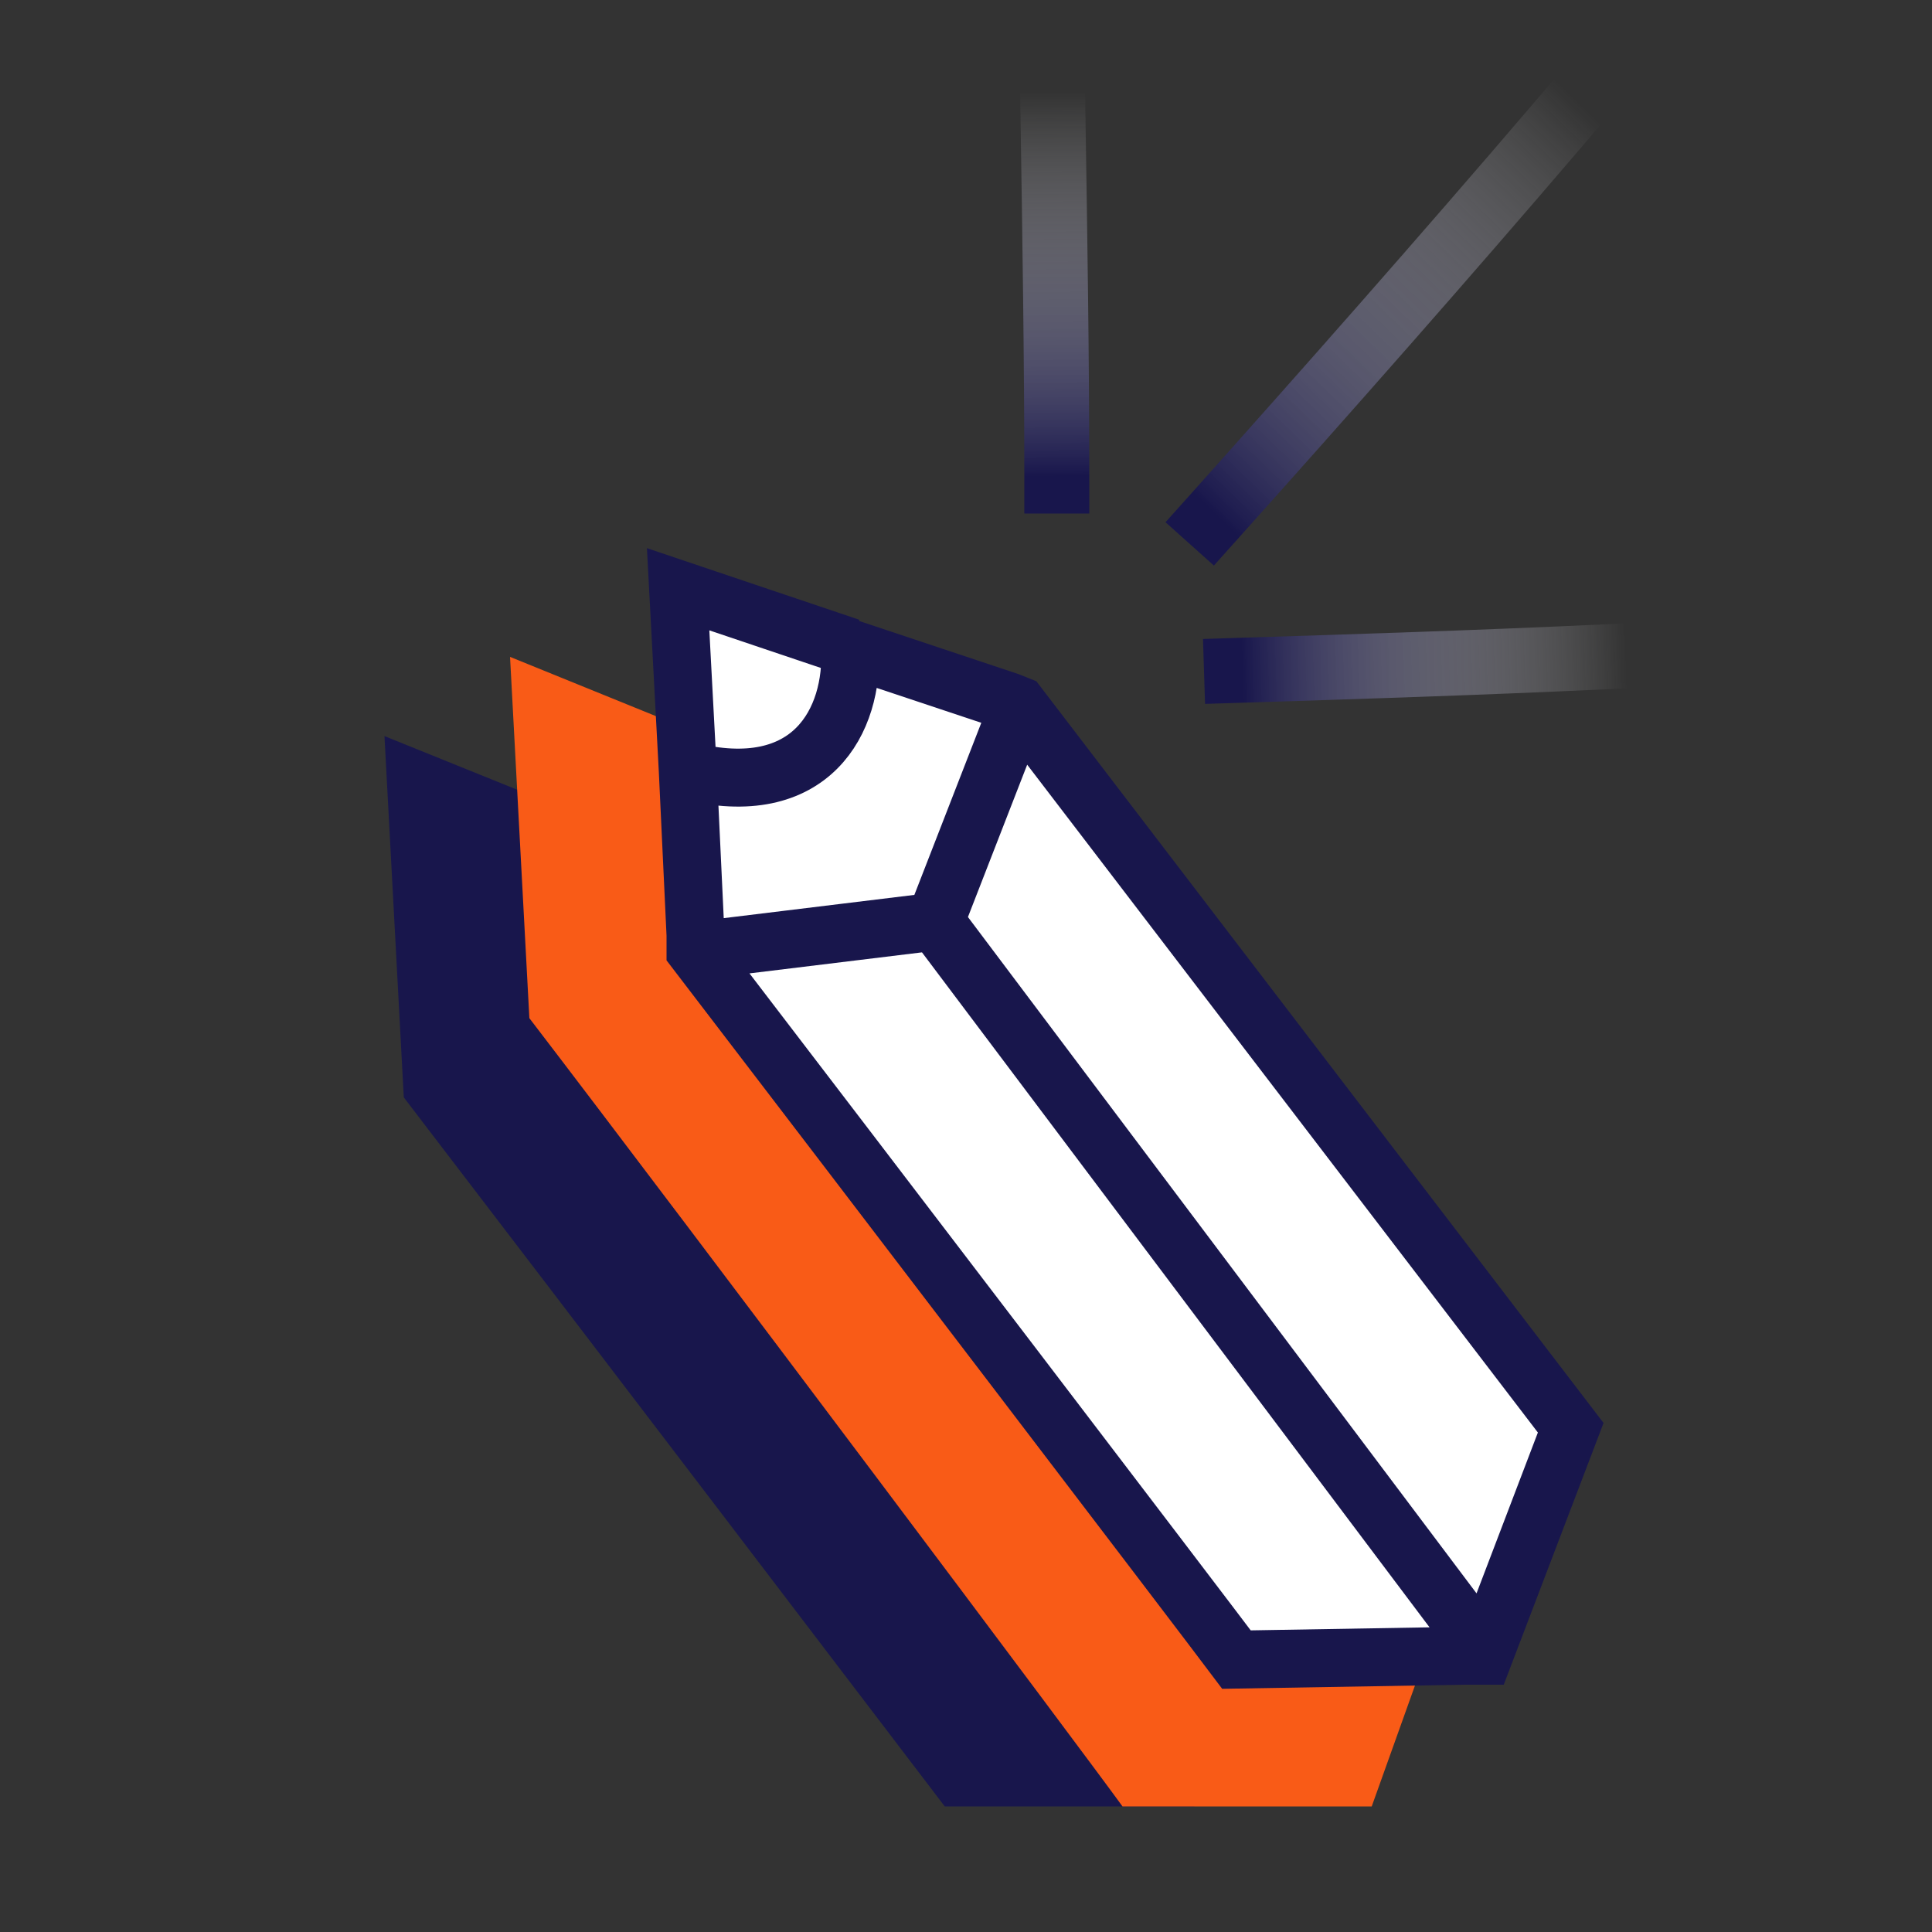
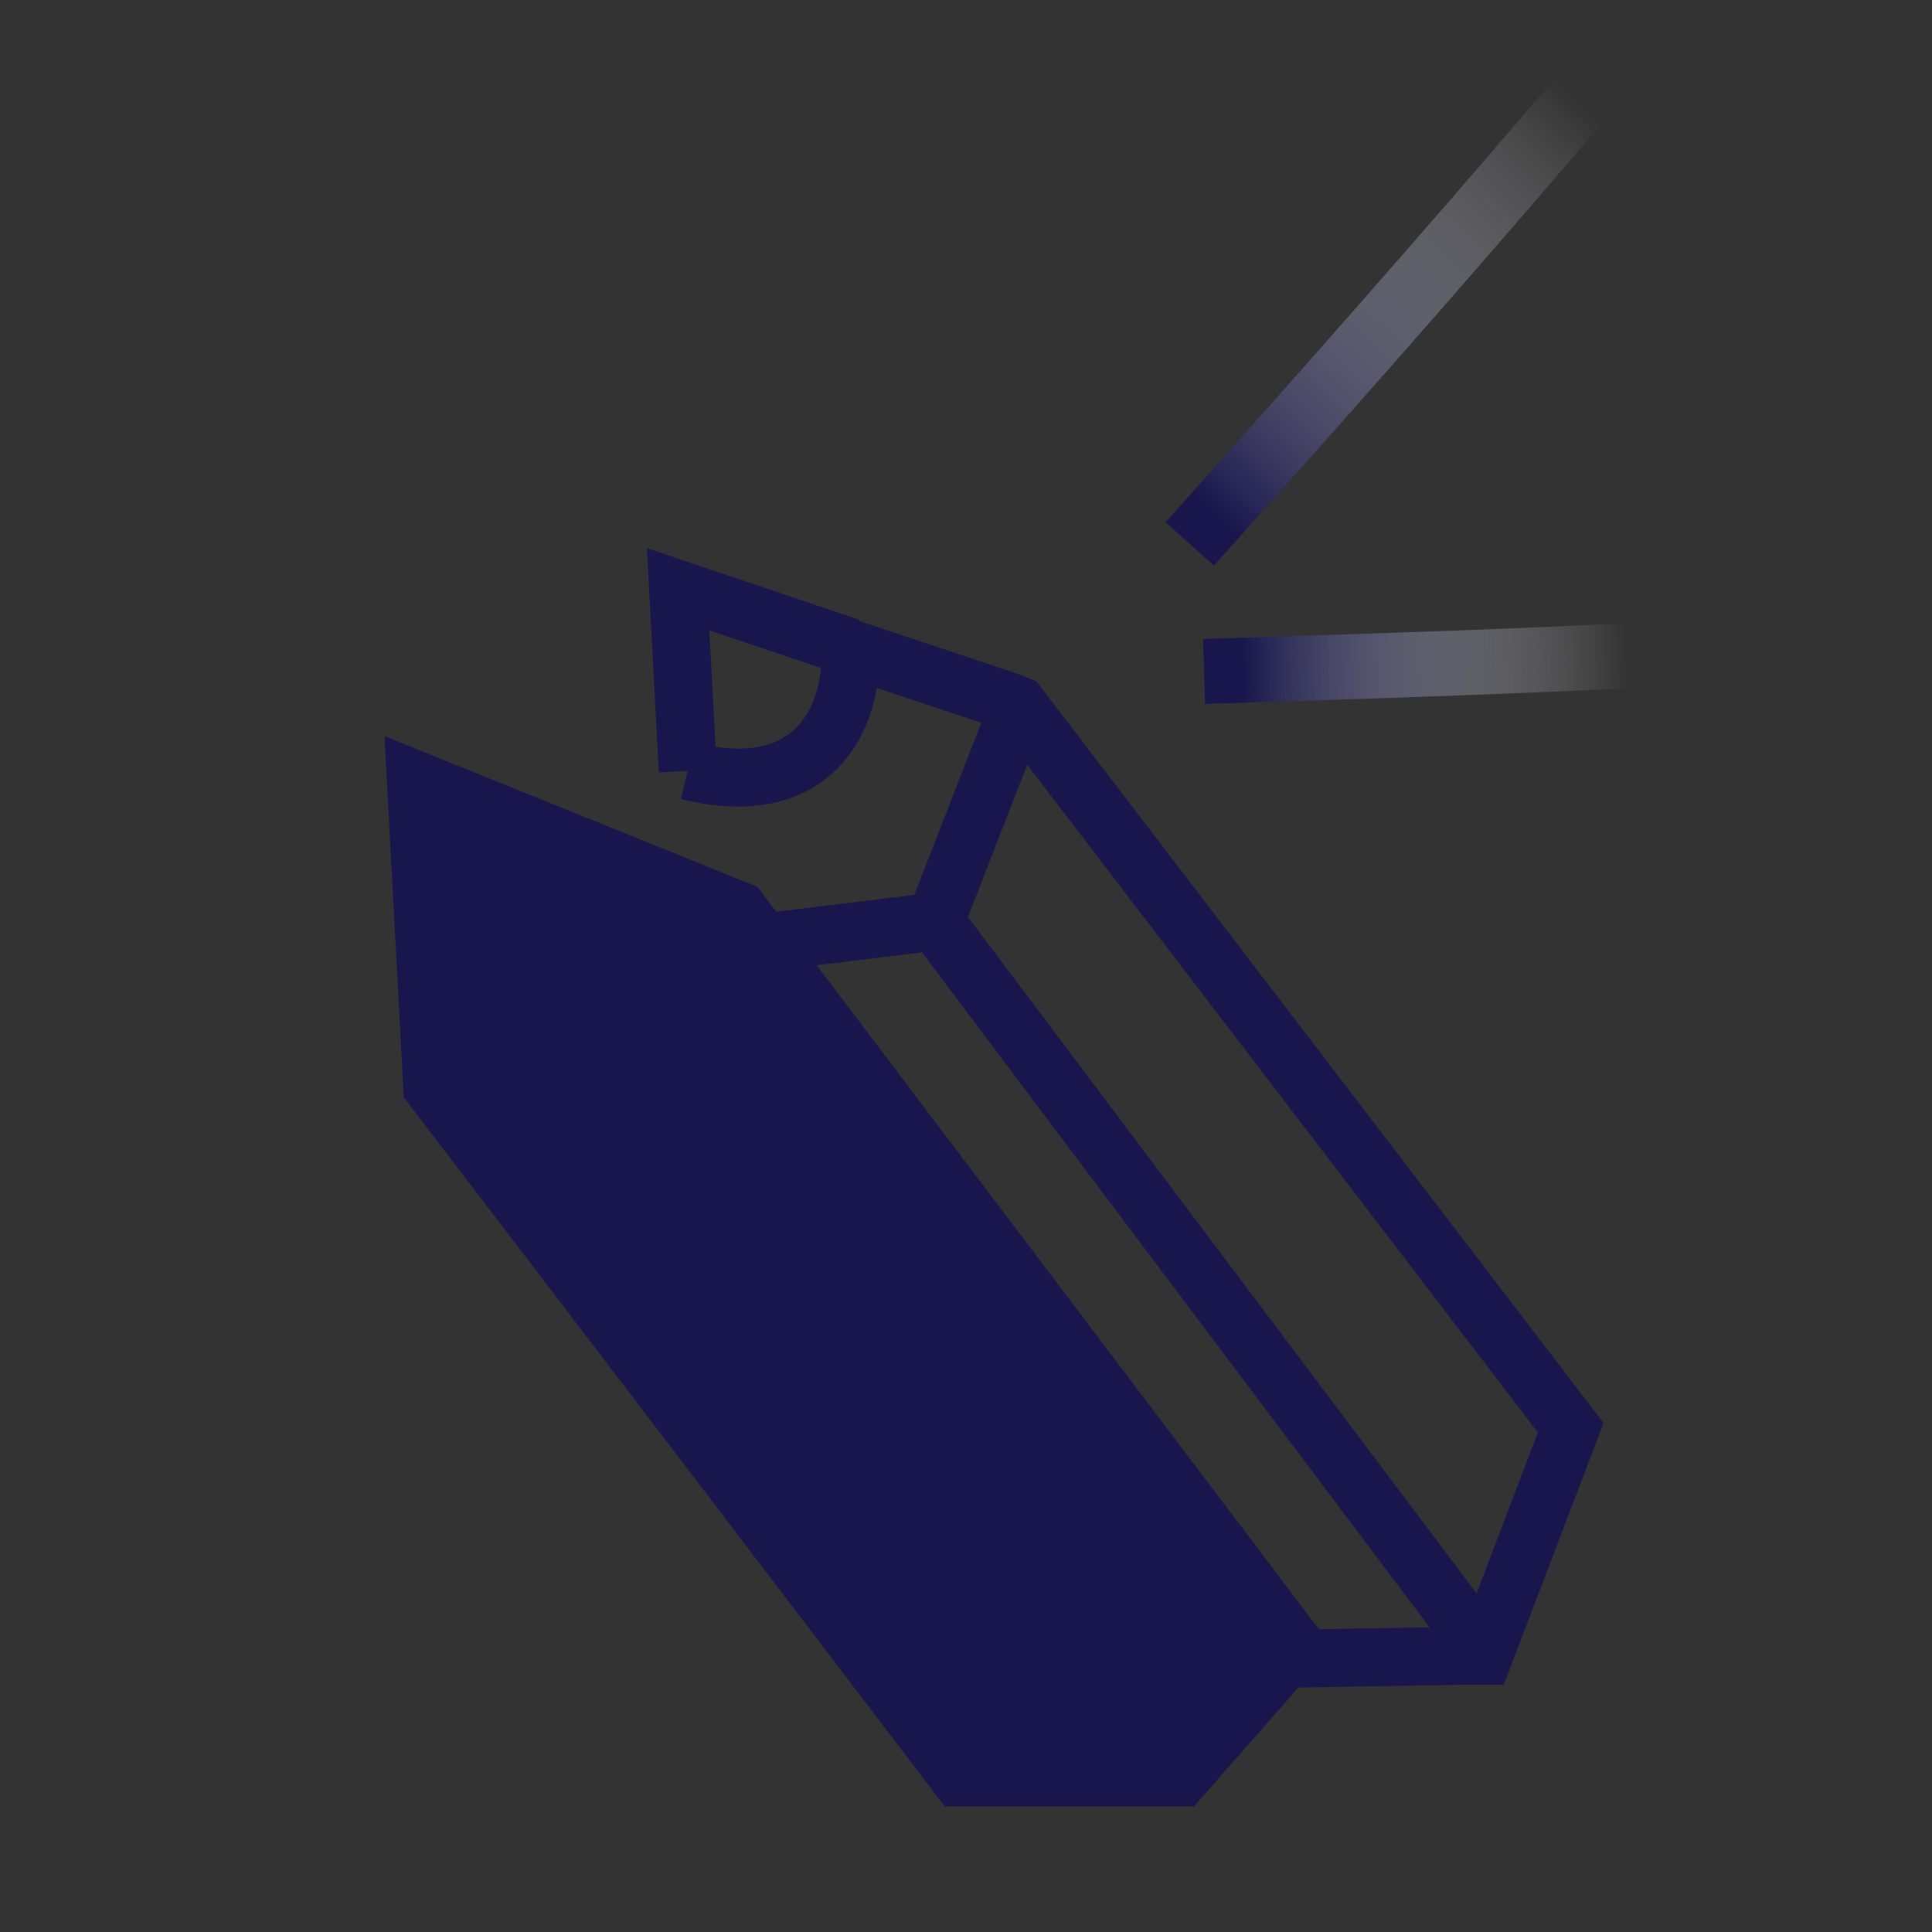
<svg xmlns="http://www.w3.org/2000/svg" xmlns:xlink="http://www.w3.org/1999/xlink" id="Calque_1" x="0px" y="0px" viewBox="0 0 100 100" style="enable-background:new 0 0 100 100;" xml:space="preserve">
  <rect x="0" y="0" width="100" height="100" fill="#333333" stroke="none" />
  <style type="text/css">	.st0{clip-path:url(#SVGID_00000147917166922172172590000009849764696167954088_);}	.st1{fill:#18164C;}	.st2{fill:#F95B17;}	.st3{fill:#FFFFFF;}	.st4{fill:none;stroke:#18164C;stroke-width:3;}			.st5{fill:none;stroke:url(#SVGID_00000112605805257834022860000000797009891331362953_);stroke-width:3.362;stroke-linecap:square;}			.st6{fill:none;stroke:url(#SVGID_00000141447340977645311510000011994572155197441686_);stroke-width:3.362;stroke-linecap:square;}			.st7{fill:none;stroke:url(#SVGID_00000008833561105767125960000004974104757396428433_);stroke-width:3.362;stroke-linecap:square;}</style>
  <g>
    <g>
      <defs>
        <rect id="SVGID_1_" x="0" width="100" height="100" />
      </defs>
      <clipPath id="SVGID_00000082350049138938087610000007032818642516231330_">
        <use xlink:href="#SVGID_1_" style="overflow:visible;" />
      </clipPath>
      <g style="clip-path:url(#SVGID_00000082350049138938087610000007032818642516231330_);">
        <path class="st1" d="M61.8,93.5H48.9C47,91,29.4,67.9,20.9,56.8l-1-18.7l19.3,7.8L69,85.3L61.8,93.5z" />
-         <path class="st2" d="M71,93.5H58.1C56.3,91,35.9,63.8,27.4,52.7l-1-18.7l19.2,7.8l29.8,39.4L71,93.5z" />
-         <path class="st3" d="M76.8,85.6L64,85.9L36,49.2l-0.5-9.4L35,30.4l8.9,3l8.9,3l28.6,37.4L76.8,85.6z" />
-         <path class="st4" d="M48.4,47.7l4.2-10.8 M48.4,47.7l-12.3,1.5 M43.8,33.5l8.4,2.8l0.5,0.2l28.6,37.4l-4.5,11.8h-1L64,85.9    c-1.8-2.4-19.5-25.6-28-36.7v-0.8l-0.4-8.5 M76.9,85.6L48.4,47.7 M35.6,39.9l-0.5-9.4l8.9,3 M35.6,39.9c6.4,1.6,8.6-2.6,8.4-6.4" />
+         <path class="st4" d="M48.4,47.7l4.2-10.8 M48.4,47.7l-12.3,1.5 M43.8,33.5l8.4,2.8l0.5,0.2l28.6,37.4l-4.5,11.8h-1L64,85.9    c-1.8-2.4-19.5-25.6-28-36.7v-0.8M76.9,85.6L48.4,47.7 M35.6,39.9l-0.5-9.4l8.9,3 M35.6,39.9c6.4,1.6,8.6-2.6,8.4-6.4" />
        <linearGradient id="SVGID_00000030467443503235191570000011126447373980793507_" gradientUnits="userSpaceOnUse" x1="45.485" y1="304.876" x2="45.314" y2="324.773" gradientTransform="matrix(-1 0 0 1 100 -300.11)">
          <stop offset="0" style="stop-color:#FFFFFF;stop-opacity:0" />
          <stop offset="1" style="stop-color:#18164C" />
        </linearGradient>
-         <path style="fill:none;stroke:url(#SVGID_00000030467443503235191570000011126447373980793507_);stroke-width:3.362;stroke-linecap:square;" d="    M54.5,5.9c0.1,6.3,0.2,12.7,0.2,19" />
        <linearGradient id="SVGID_00000039851061826608162290000015841622120134284160_" gradientUnits="userSpaceOnUse" x1="17.795" y1="305.868" x2="37.559" y2="326.308" gradientTransform="matrix(-1 0 0 1 100 -300.11)">
          <stop offset="0" style="stop-color:#FFFFFF;stop-opacity:0" />
          <stop offset="1" style="stop-color:#18164C" />
        </linearGradient>
        <path style="fill:none;stroke:url(#SVGID_00000039851061826608162290000015841622120134284160_);stroke-width:3.362;stroke-linecap:square;" d="    M80.6,6.5c-5.9,6.9-11.9,13.7-17.9,20.4" />
        <linearGradient id="SVGID_00000109733700959541342140000012533996851934819775_" gradientUnits="userSpaceOnUse" x1="15.828" y1="334.105" x2="35.716" y2="334.745" gradientTransform="matrix(-1 0 0 1 100 -300.11)">
          <stop offset="0" style="stop-color:#FFFFFF;stop-opacity:0" />
          <stop offset="1" style="stop-color:#18164C" />
        </linearGradient>
        <path style="fill:none;stroke:url(#SVGID_00000109733700959541342140000012533996851934819775_);stroke-width:3.362;stroke-linecap:square;" d="    M83,34c-6.4,0.3-12.7,0.5-19,0.7" />
      </g>
    </g>
  </g>
</svg>